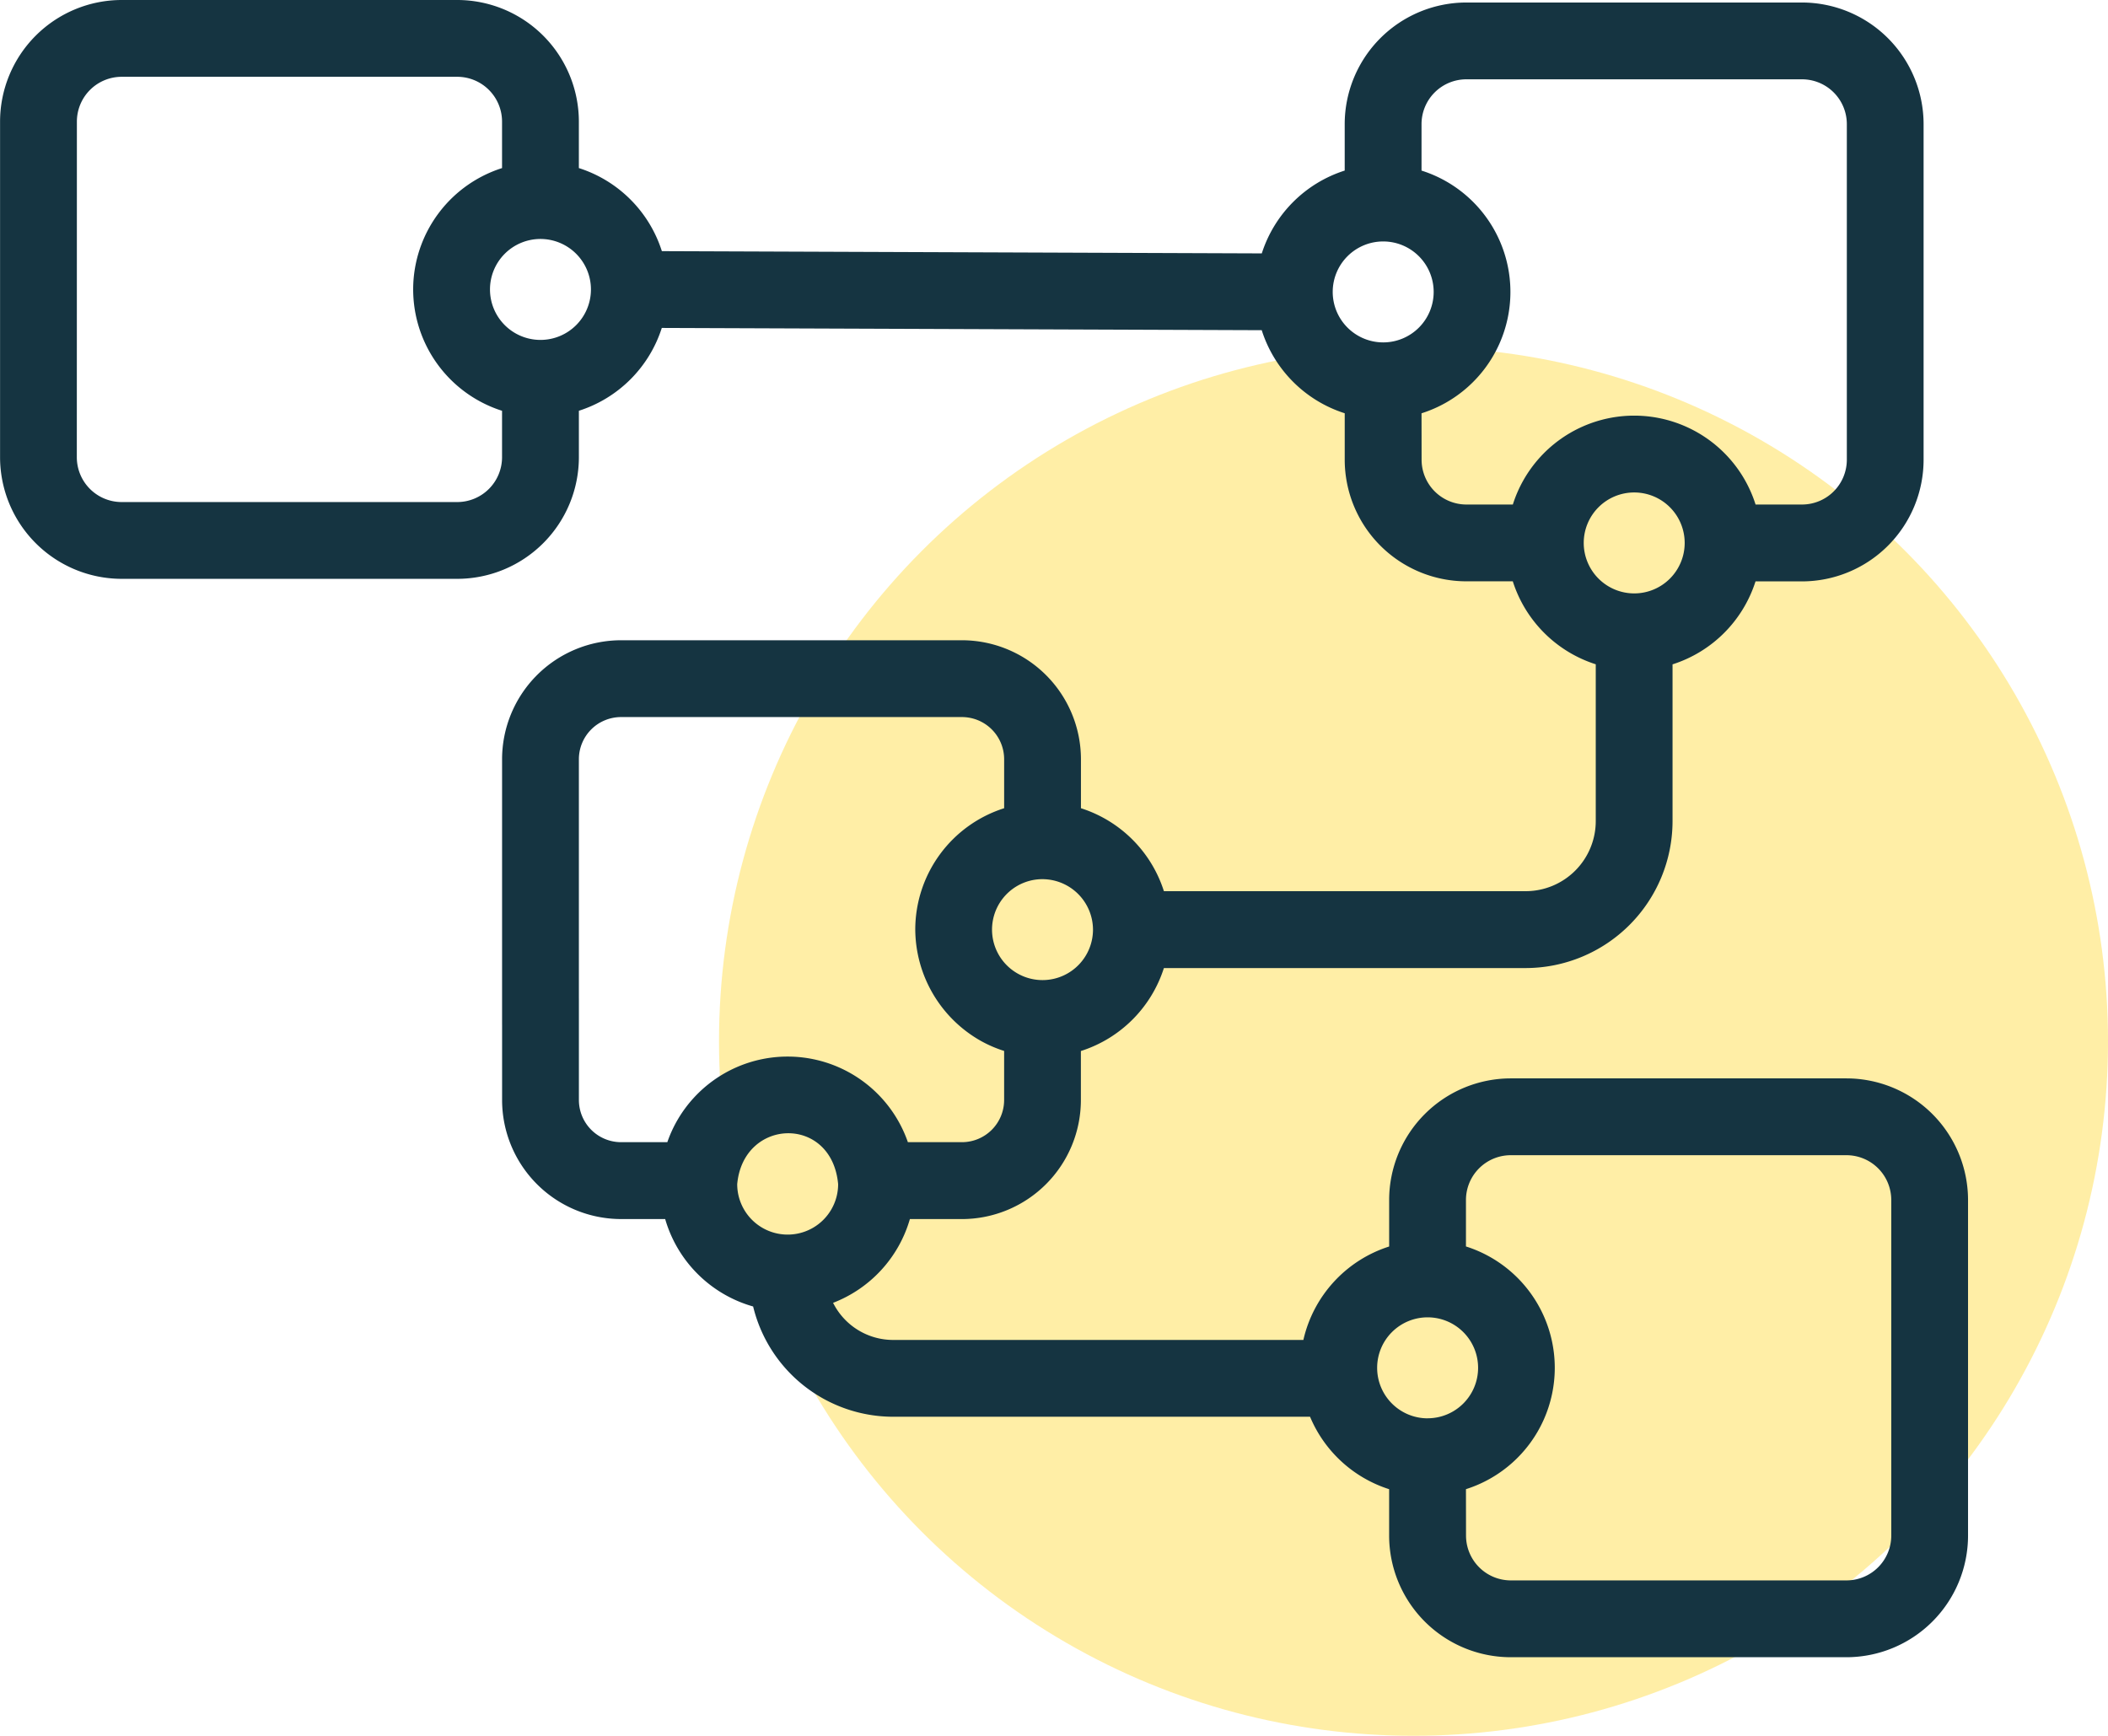
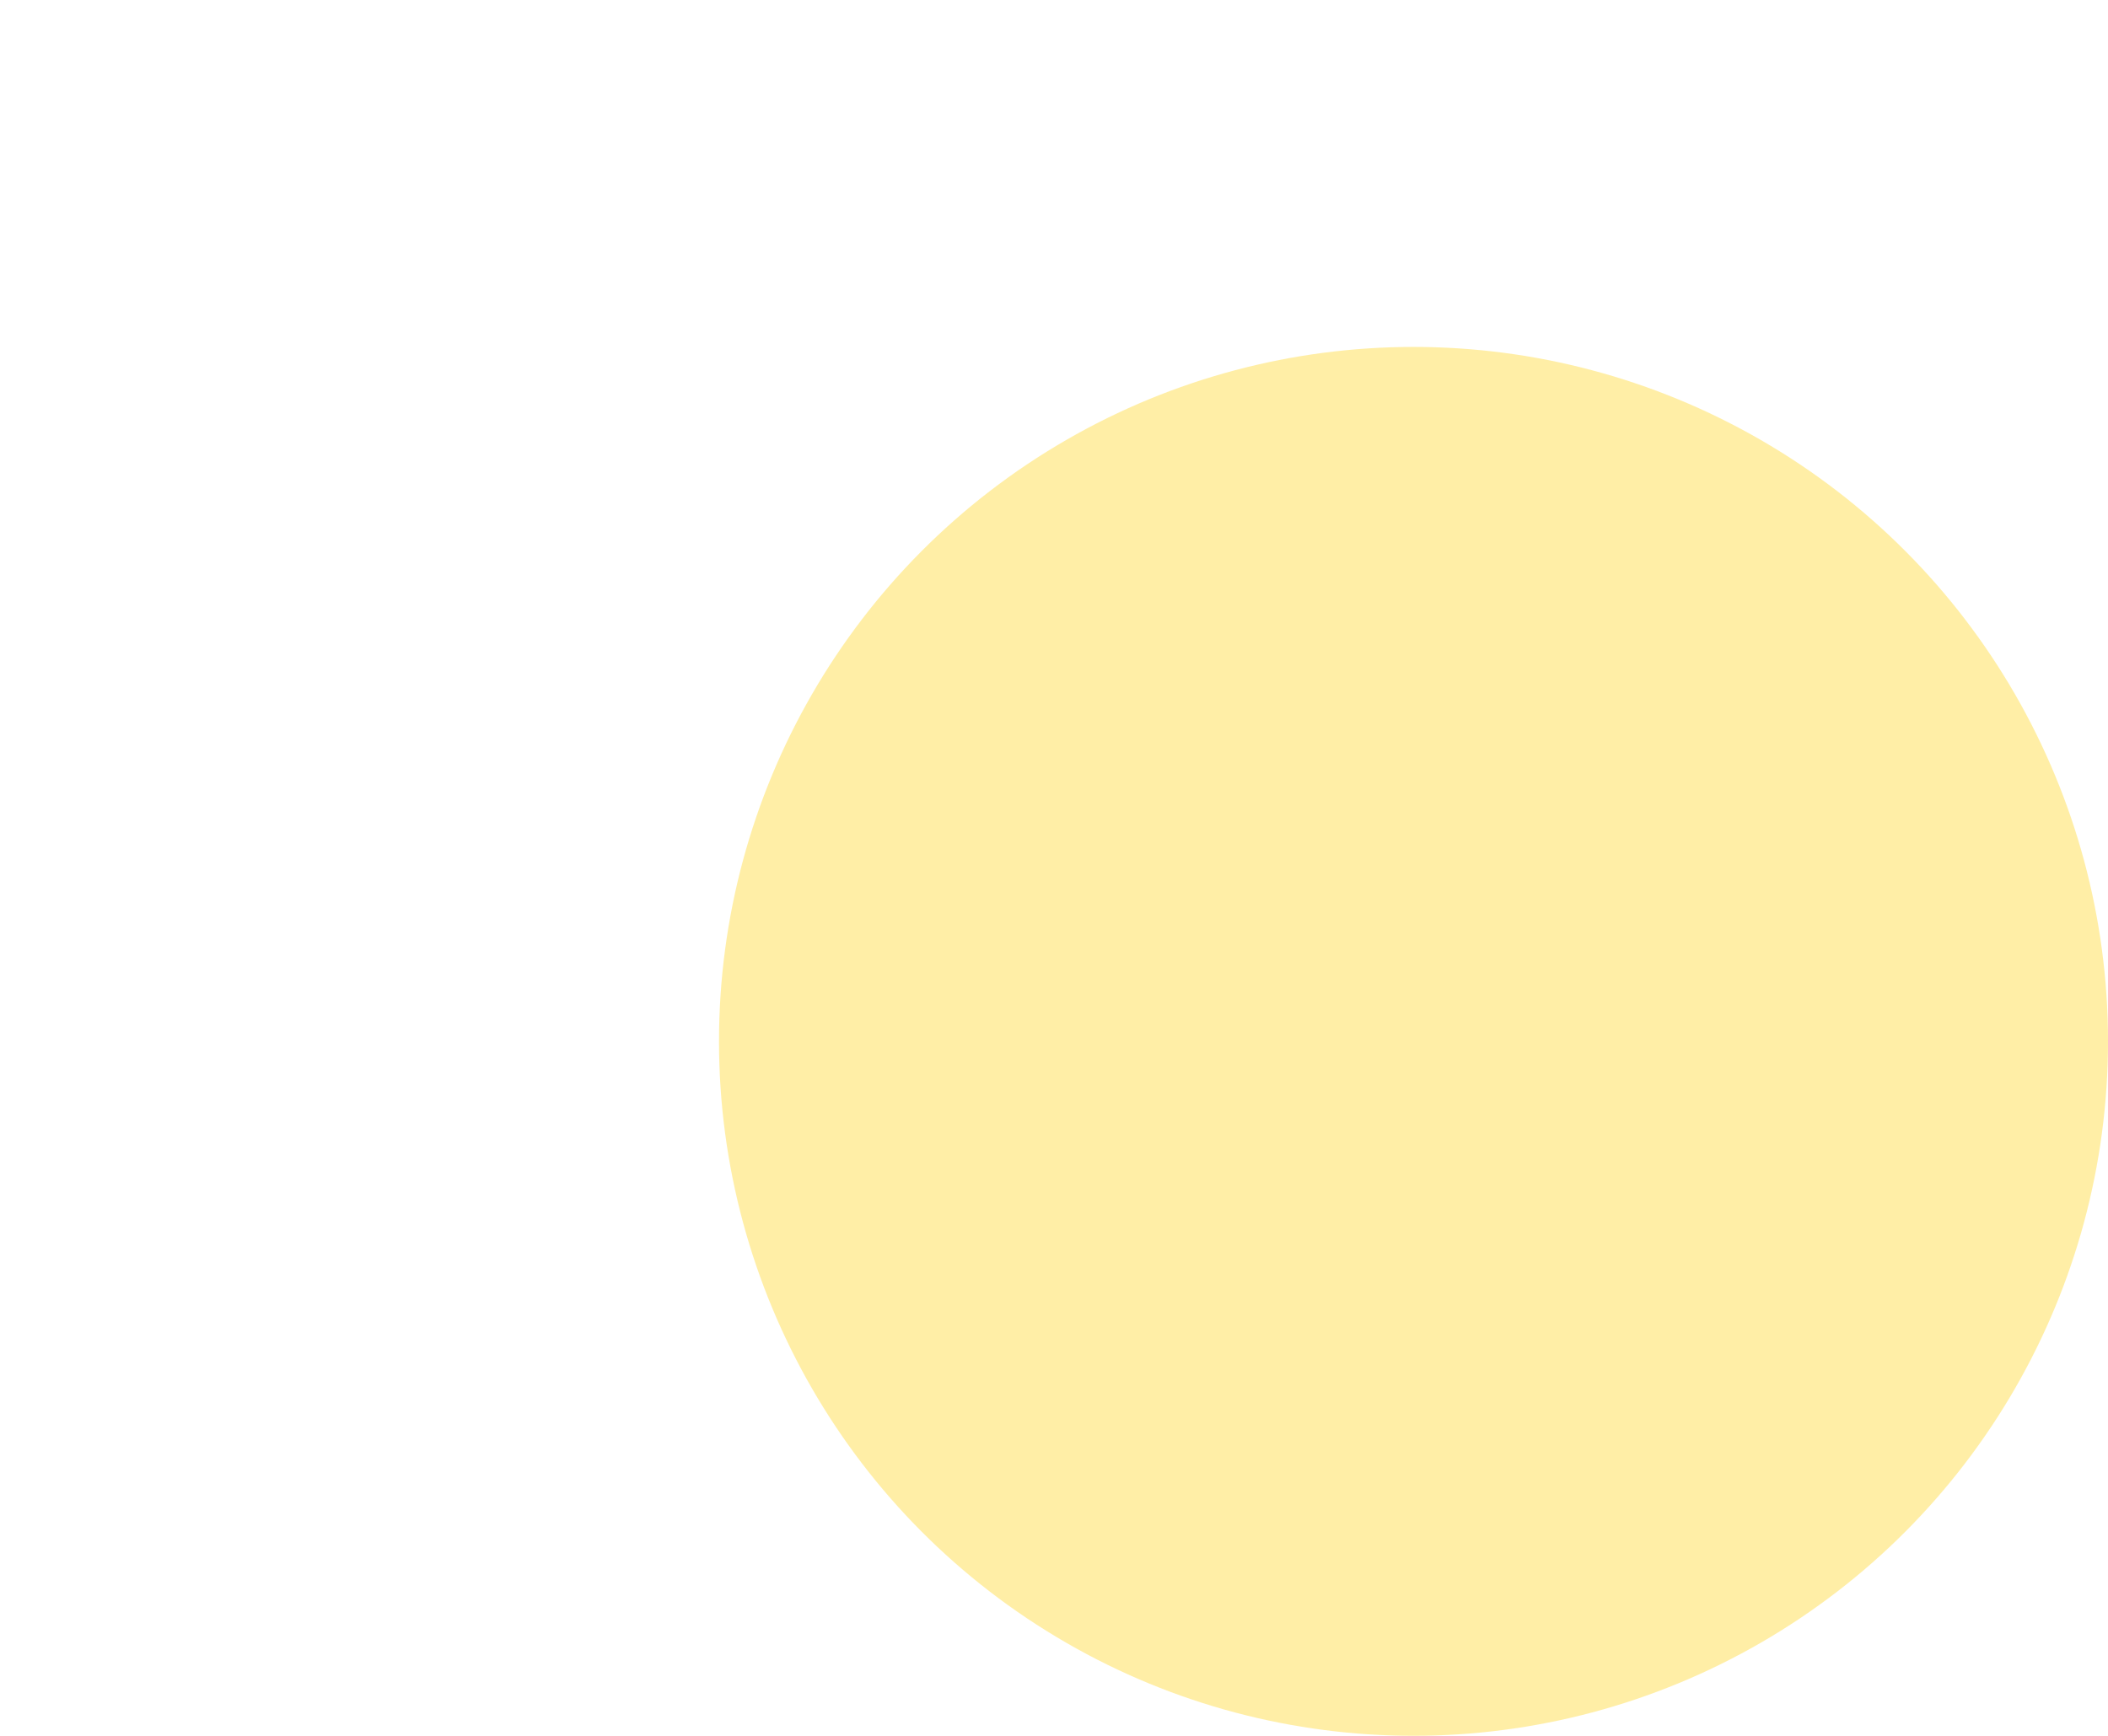
<svg xmlns="http://www.w3.org/2000/svg" width="129" height="106.232" viewBox="0 0 129 106.232">
  <g id="Group_1104" data-name="Group 1104" transform="translate(-141 -4430.768)">
    <circle id="Ellipse_435" data-name="Ellipse 435" cx="42.5" cy="42.5" r="42.5" transform="translate(185 4452)" fill="rgba(255,222,79,0.5)" />
    <g id="ux" transform="translate(141 4430.768)">
-       <path id="Path_5149" data-name="Path 5149" d="M71.3,123.66H91.837a7.45,7.45,0,0,1,7.442,7.442v2.844a7.827,7.827,0,0,1,5.079,5.084l36.713.138a7.827,7.827,0,0,1,5.074-5.069v-2.843a7.45,7.45,0,0,1,7.442-7.442h20.541a7.45,7.45,0,0,1,7.442,7.442V151.8a7.449,7.449,0,0,1-7.442,7.441h-2.843a7.824,7.824,0,0,1-5.078,5.078v9.6a9,9,0,0,1-8.987,8.987H135.08A7.826,7.826,0,0,1,130,187.983v3.005a7.289,7.289,0,0,1-7.28,7.28h-3.184a7.82,7.82,0,0,1-4.7,5.126,4.112,4.112,0,0,0,3.674,2.272h25.106a7.821,7.821,0,0,1,5.249-5.719V197.1a7.45,7.45,0,0,1,7.442-7.442h20.542a7.45,7.45,0,0,1,7.441,7.442v20.542a7.449,7.449,0,0,1-7.441,7.441H156.306a7.449,7.449,0,0,1-7.442-7.441V214.8a7.831,7.831,0,0,1-4.84-4.434H118.509a8.825,8.825,0,0,1-8.566-6.748,7.823,7.823,0,0,1-5.382-5.351h-2.7a7.288,7.288,0,0,1-7.28-7.28V184.8a2.35,2.35,0,0,1,4.7,0v6.183a2.582,2.582,0,0,0,2.579,2.579h2.832a7.79,7.79,0,0,1,14.721,0h3.311a2.582,2.582,0,0,0,2.579-2.579v-3.005a7.7,7.7,0,0,1-1.438-.622,7.883,7.883,0,0,1-4-6.805,7.8,7.8,0,0,1,5.439-7.427v-3a2.582,2.582,0,0,0-2.579-2.579H101.859a2.582,2.582,0,0,0-2.579,2.579v16.183a2.35,2.35,0,0,1-4.7,0V170.124a7.289,7.289,0,0,1,7.28-7.28h20.864a7.289,7.289,0,0,1,7.28,7.28v3a7.826,7.826,0,0,1,5.077,5.077h22.14a4.292,4.292,0,0,0,4.287-4.286v-9.6a7.825,7.825,0,0,1-5.077-5.078h-2.844a7.449,7.449,0,0,1-7.441-7.441v-2.844a7.822,7.822,0,0,1-5.079-5.084l-36.713-.138a7.824,7.824,0,0,1-5.074,5.069v2.844a7.45,7.45,0,0,1-7.442,7.442H71.3a7.45,7.45,0,0,1-7.441-7.442V131.1A7.45,7.45,0,0,1,71.3,123.66Zm79.919,86.8a3.089,3.089,0,1,0-3.089-3.089A3.092,3.092,0,0,0,151.214,210.463Zm2.35,7.182a2.743,2.743,0,0,0,2.741,2.74h20.542a2.743,2.743,0,0,0,2.74-2.74V197.1a2.743,2.743,0,0,0-2.74-2.741H156.306a2.743,2.743,0,0,0-2.741,2.741v2.844a7.792,7.792,0,0,1,0,14.854Zm-44.6-21.512a3.088,3.088,0,0,0,6.176,0c-.387-4.242-5.805-4.063-6.176,0ZM127.183,177.5a3.089,3.089,0,1,0,3.558,3.053,3.1,3.1,0,0,0-3.558-3.053ZM148.5,144.615a3.089,3.089,0,1,0-3.089-3.089A3.092,3.092,0,0,0,148.5,144.615Zm15.361,15.362a3.089,3.089,0,1,0-3.089-3.09,3.092,3.092,0,0,0,3.089,3.09Zm-13.011-8.18a2.743,2.743,0,0,0,2.741,2.74h2.843a7.79,7.79,0,0,1,14.854,0h2.844a2.743,2.743,0,0,0,2.741-2.74V131.255a2.744,2.744,0,0,0-2.741-2.741H153.586a2.744,2.744,0,0,0-2.74,2.741V134.1a7.79,7.79,0,0,1,0,14.854ZM96.929,138.285a3.089,3.089,0,1,0,3.089,3.089A3.092,3.092,0,0,0,96.929,138.285Zm-28.373,13.36a2.744,2.744,0,0,0,2.74,2.741H91.837a2.744,2.744,0,0,0,2.741-2.741V148.8a7.8,7.8,0,0,1-5.429-7.826h0a7.807,7.807,0,0,1,5.429-7.027V131.1a2.743,2.743,0,0,0-2.741-2.74H71.3a2.743,2.743,0,0,0-2.74,2.74Zm0,0" transform="translate(-63.855 -123.66)" fill="#153441" />
-     </g>
+       </g>
  </g>
</svg>